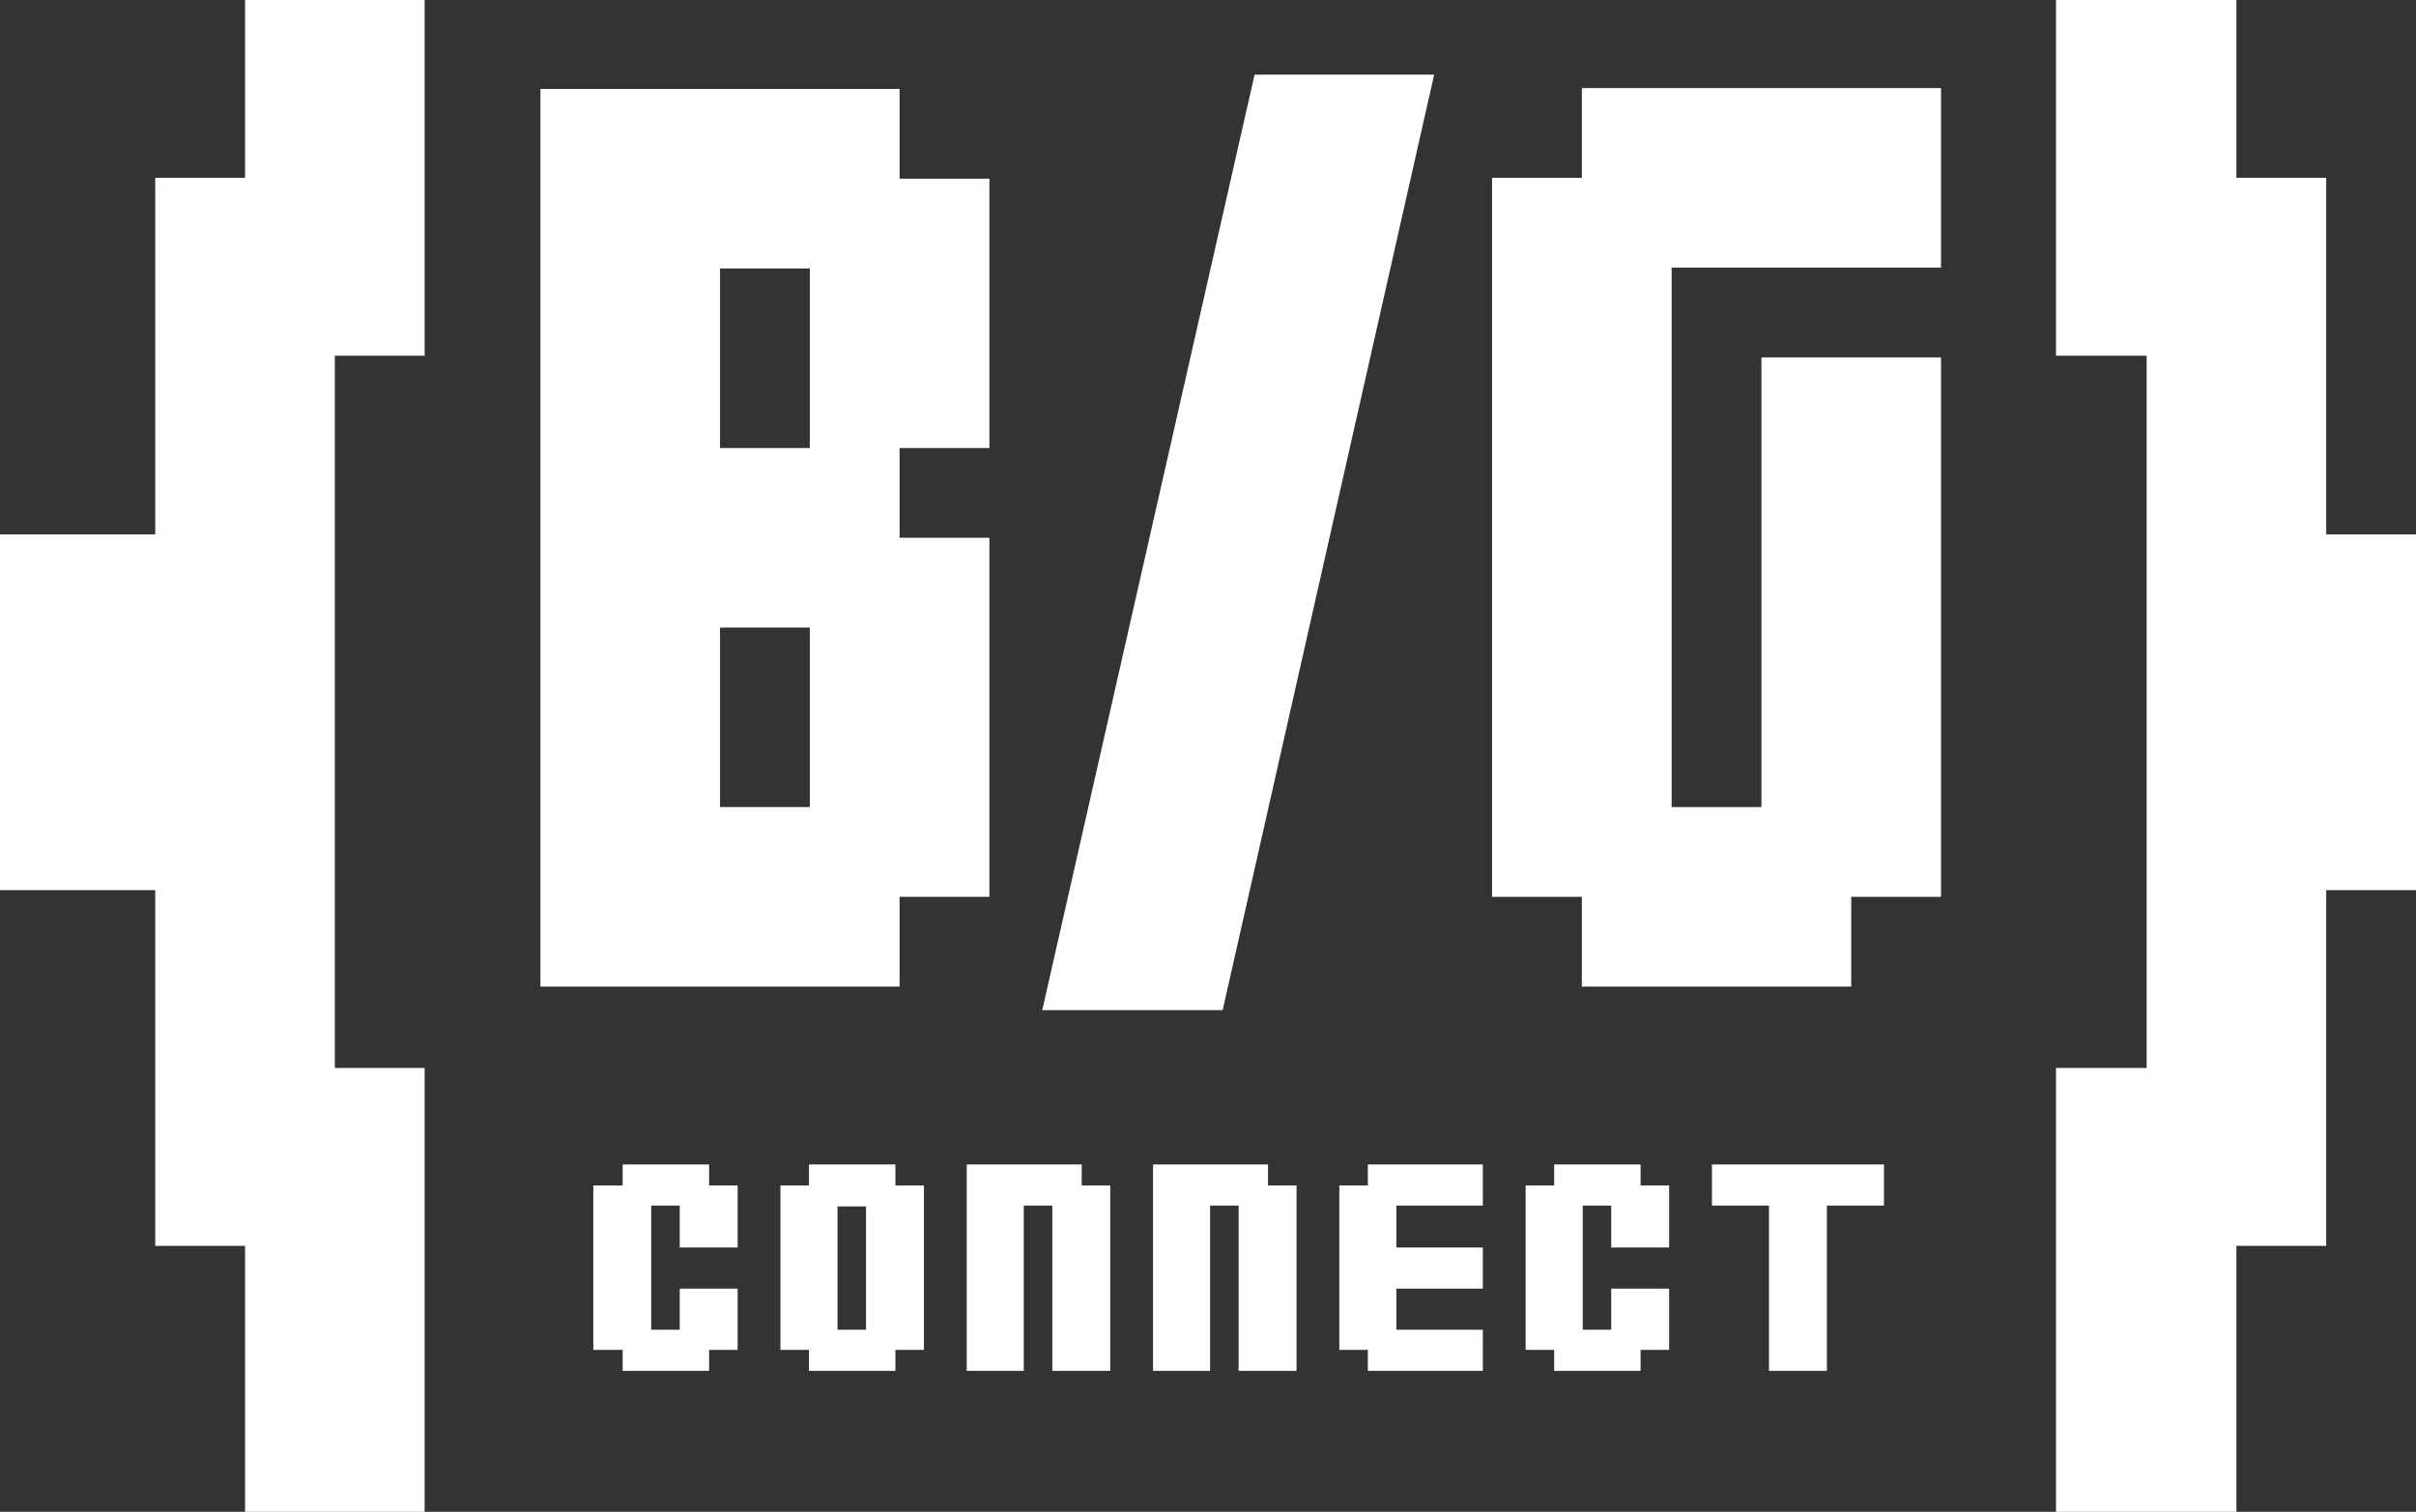
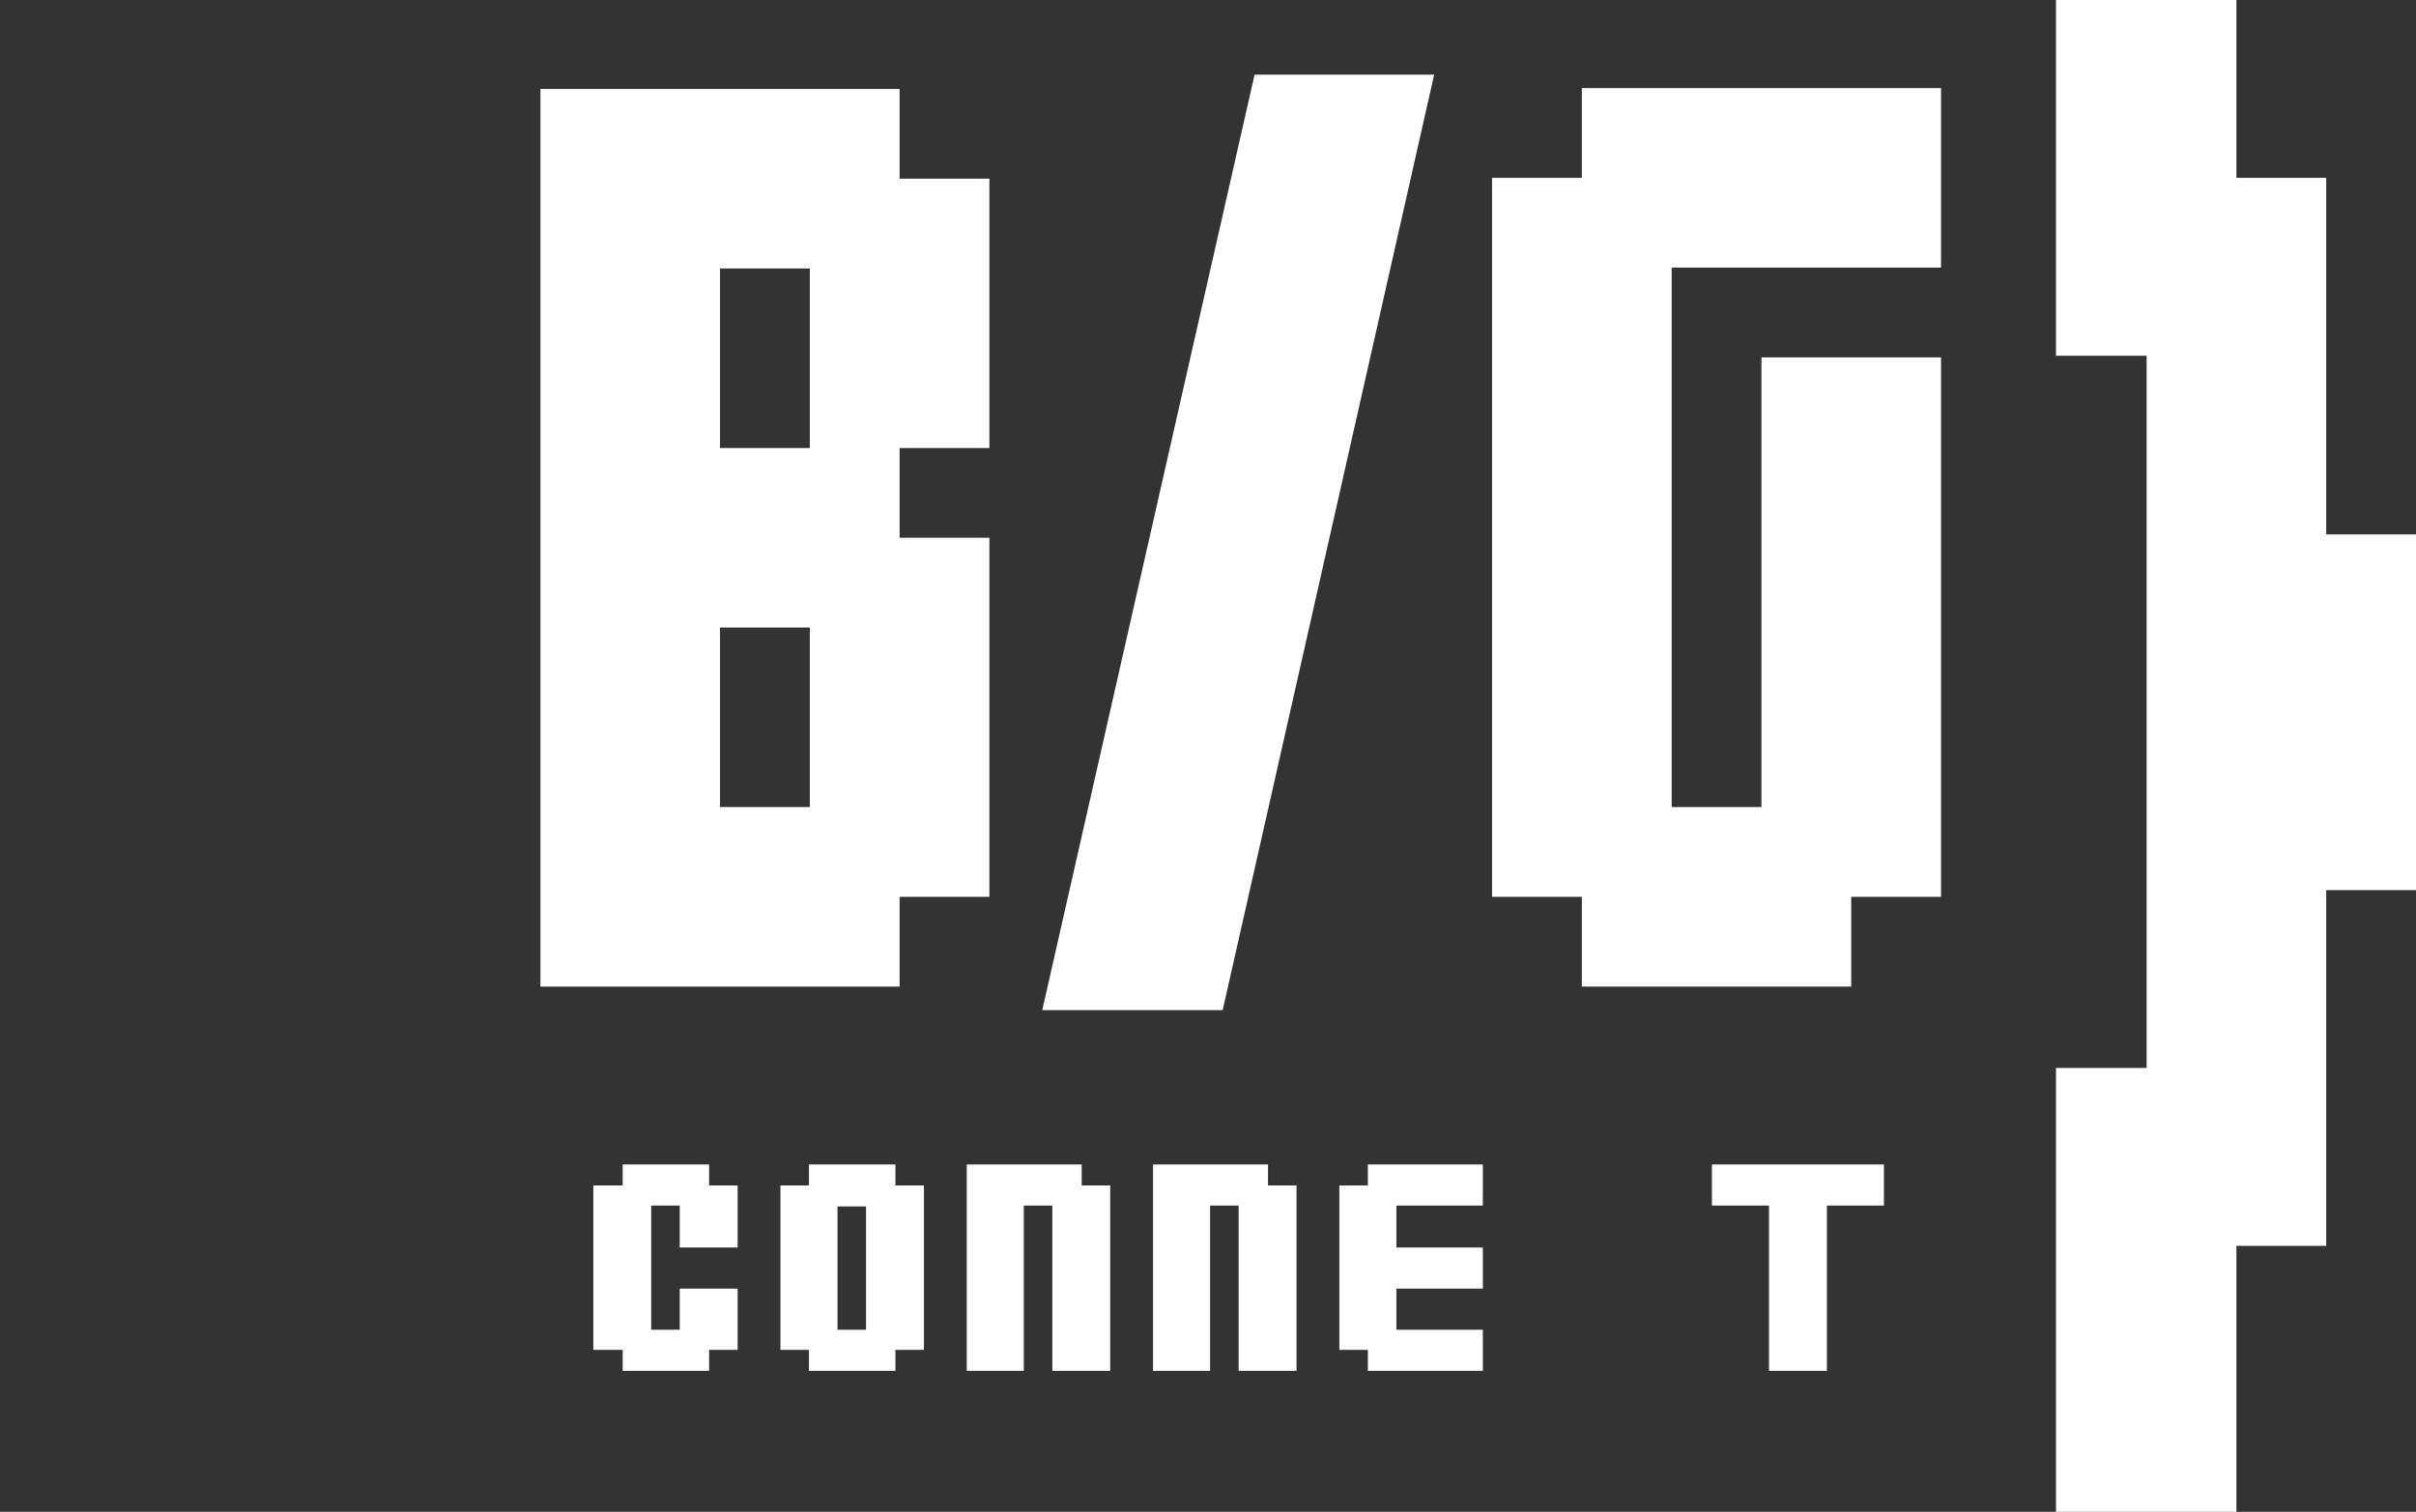
<svg xmlns="http://www.w3.org/2000/svg" version="1.1" id="圖層_3" x="0px" y="0px" viewBox="0 0 287.9 180.2" style="enable-background:new 0 0 287.9 180.2;" xml:space="preserve">
  <rect x="0" y="0" width="287.9" height="180.2" fill="#333333" stroke="none" />
  <style type="text/css">
	.st0{fill:#FFFFFF;}
</style>
  <g>
    <g>
      <path class="st0" d="M107.2,106.9h10.7V64.1h-10.7V53.4h10.7V21.3h-10.7V10.6H64.4v107h42.8V106.9z M96.5,96.2H85.8V74.8h10.7    C96.5,74.8,96.5,96.2,96.5,96.2z M96.5,53.4H85.8V32h10.7C96.5,32,96.5,53.4,96.5,53.4z" />
      <polygon class="st0" points="188.5,21.2 177.8,21.2 177.8,106.9 188.5,106.9 188.5,117.6 220.6,117.6 220.6,106.9 231.3,106.9     231.3,42.6 209.9,42.6 209.9,96.2 199.2,96.2 199.2,31.9 231.3,31.9 231.3,10.5 188.5,10.5   " />
      <polygon class="st0" points="277.2,63.7 277.2,21.2 266.5,21.2 266.5,0 245,0 245,42.4 255.8,42.4 255.8,127.3 245,127.3     245,180.2 266.5,180.2 266.5,148.5 277.2,148.5 277.2,106.1 287.9,106.1 287.9,63.7   " />
-       <polygon class="st0" points="29.2,21.2 18.5,21.2 18.5,63.7 0,63.7 0,106.1 18.5,106.1 18.5,148.5 29.2,148.5 29.2,180.2     50.6,180.2 50.6,127.3 39.9,127.3 39.9,42.4 50.6,42.4 50.6,0 29.2,0   " />
      <polygon class="st0" points="170.9,8.9 149.5,8.9 124.2,120.4 145.7,120.4   " />
      <polygon class="st0" points="84.5,138.8 74.2,138.8 74.2,141.3 70.7,141.3 70.7,160.9 74.2,160.9 74.2,163.4 84.5,163.4     84.5,160.9 87.9,160.9 87.9,153.6 81,153.6 81,158.5 77.6,158.5 77.6,143.7 81,143.7 81,148.7 87.9,148.7 87.9,141.3 84.5,141.3       " />
      <path class="st0" d="M106.7,138.8H96.4v2.5H93v19.6h3.4v2.5h10.3v-2.5h3.4v-19.6h-3.4V138.8z M103.2,158.5h-3.4v-14.7h3.4V158.5z" />
      <polygon class="st0" points="128.9,138.8 115.2,138.8 115.2,163.4 122,163.4 122,143.7 125.4,143.7 125.4,163.4 132.3,163.4     132.3,141.3 128.9,141.3   " />
      <polygon class="st0" points="151.1,138.8 137.4,138.8 137.4,163.4 144.2,163.4 144.2,143.7 147.6,143.7 147.6,163.4 154.5,163.4     154.5,141.3 151.1,141.3   " />
      <polygon class="st0" points="163,141.3 159.6,141.3 159.6,160.9 163,160.9 163,163.4 176.7,163.4 176.7,158.5 166.4,158.5     166.4,153.6 176.7,153.6 176.7,148.7 166.4,148.7 166.4,143.7 176.7,143.7 176.7,138.8 163,138.8   " />
-       <polygon class="st0" points="195.5,138.8 185.2,138.8 185.2,141.3 181.8,141.3 181.8,160.9 185.2,160.9 185.2,163.4 195.5,163.4     195.5,160.9 198.9,160.9 198.9,153.6 192,153.6 192,158.5 188.6,158.5 188.6,143.7 192,143.7 192,148.7 198.9,148.7 198.9,141.3     195.5,141.3   " />
      <polygon class="st0" points="204,143.7 210.8,143.7 210.8,163.4 217.7,163.4 217.7,143.7 224.5,143.7 224.5,138.8 204,138.8   " />
    </g>
  </g>
  <g id="圖層_4">
</g>
</svg>